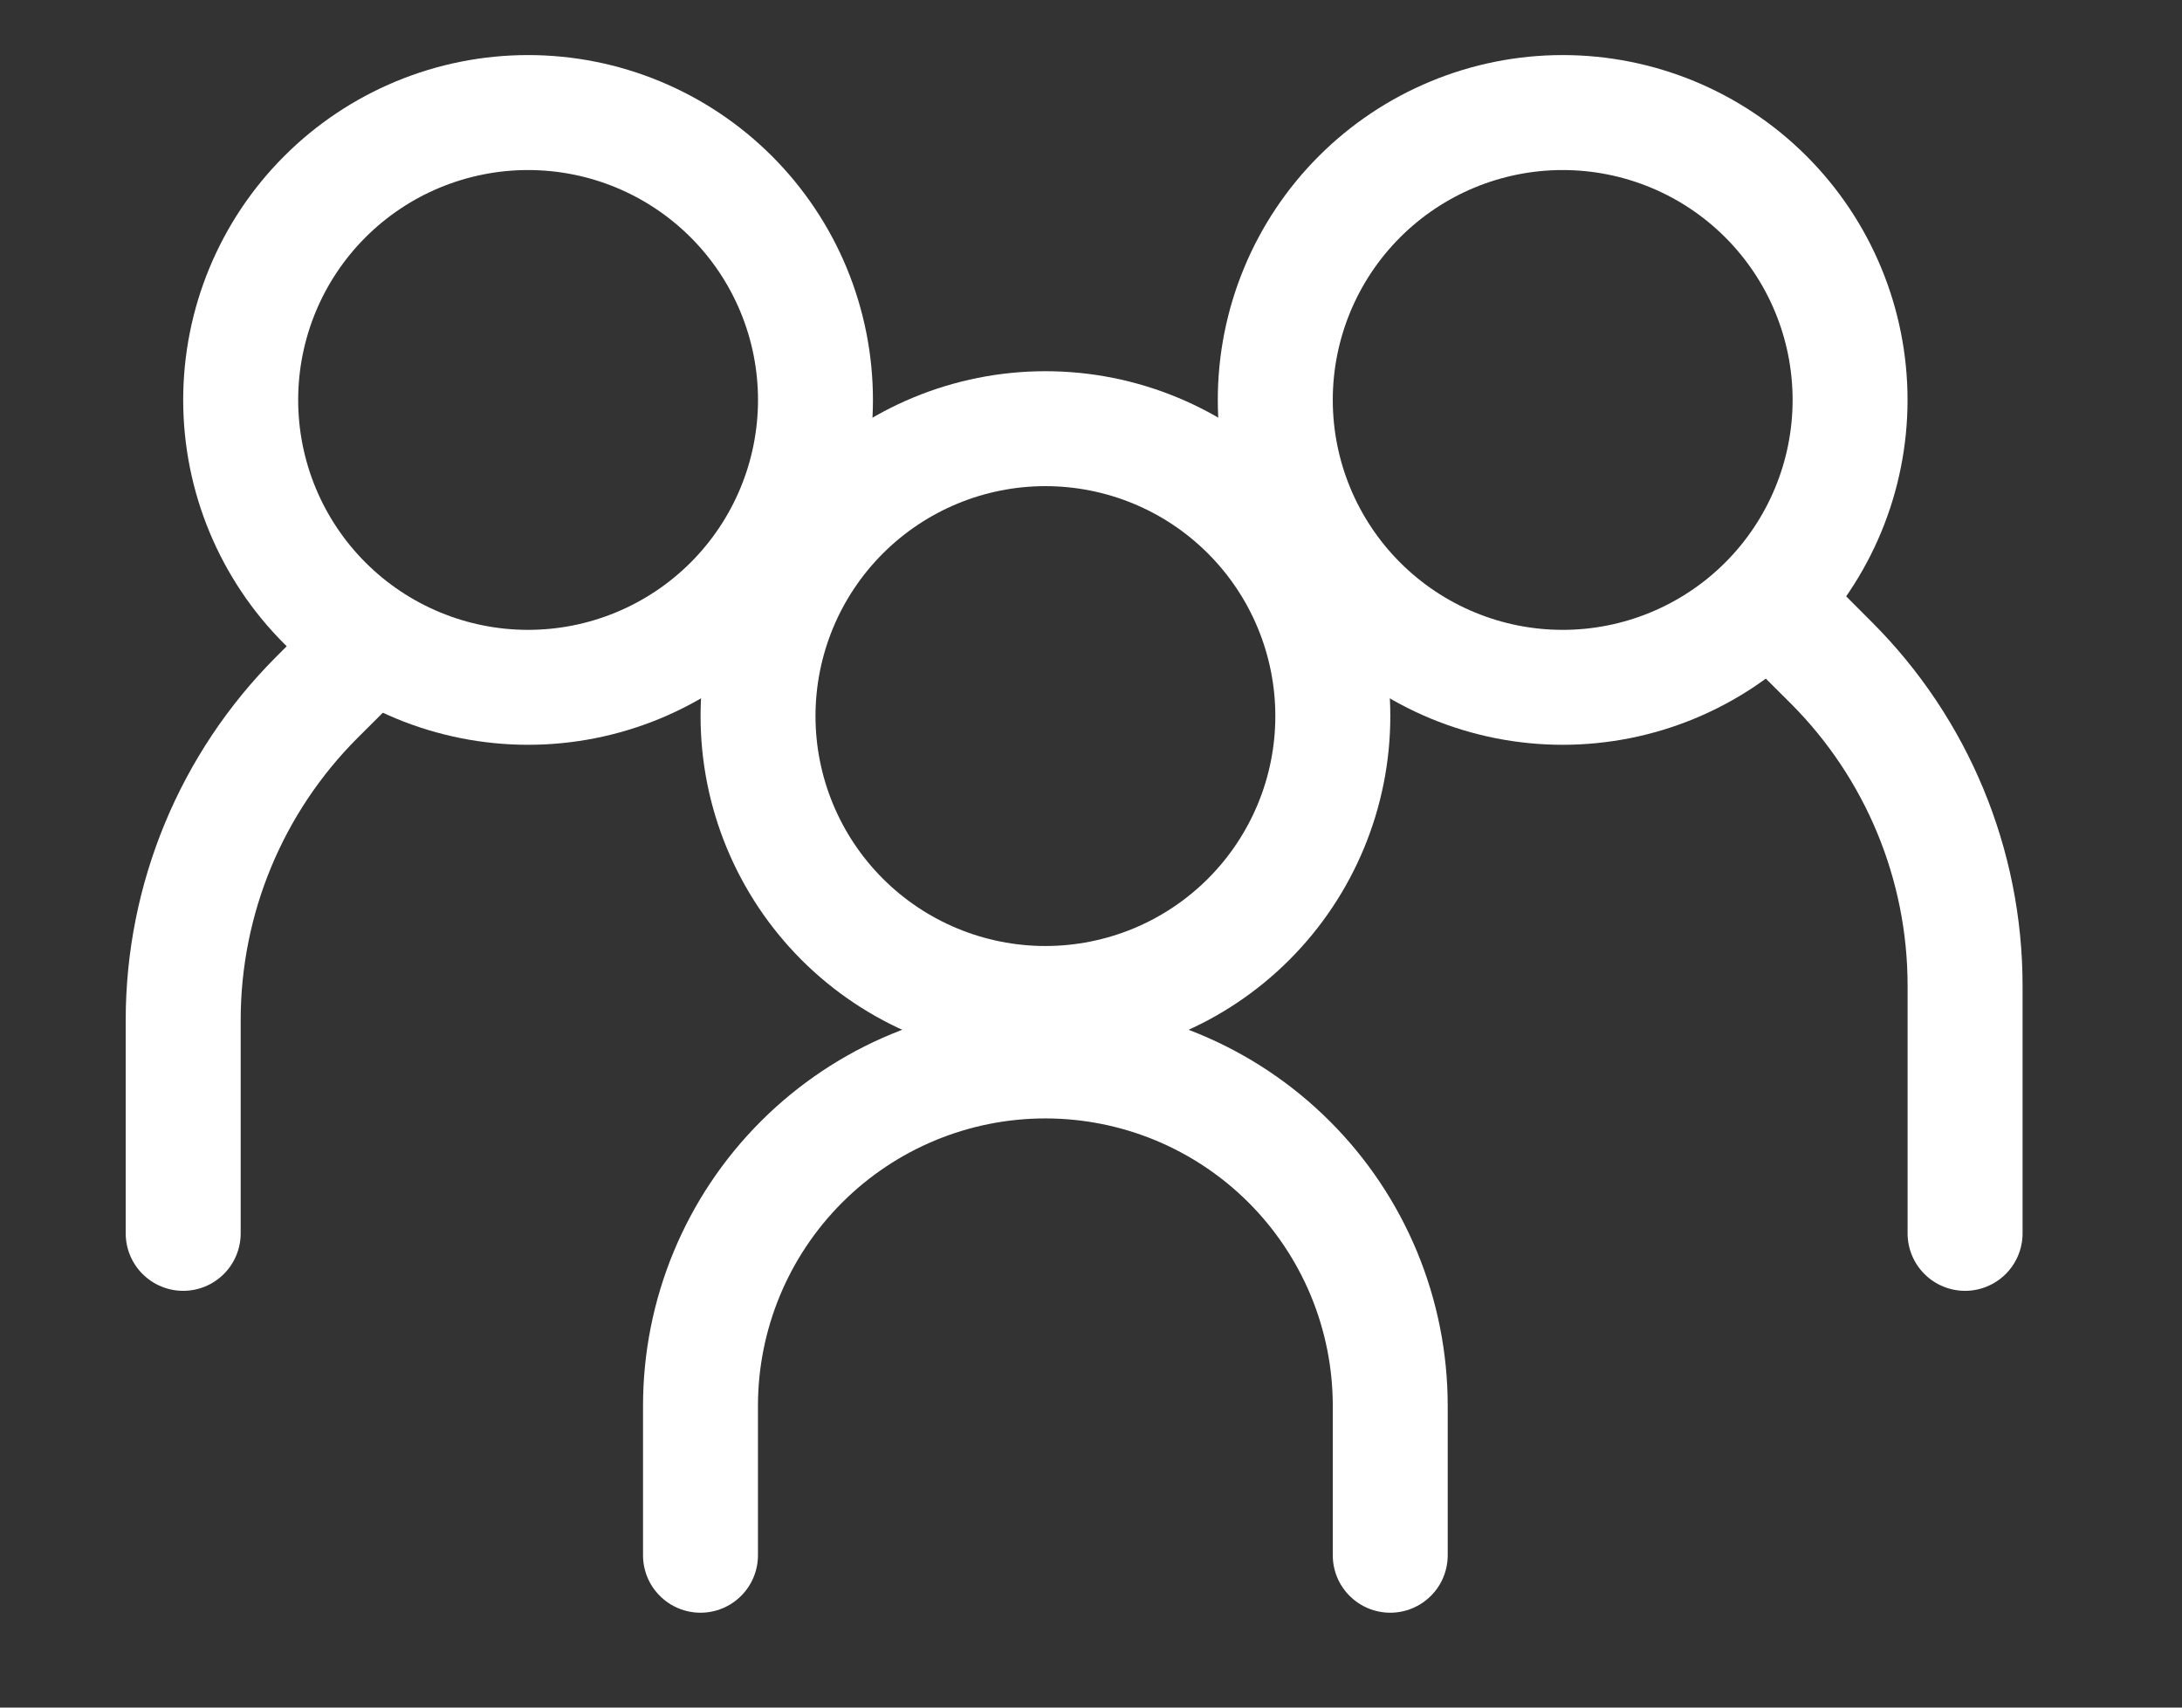
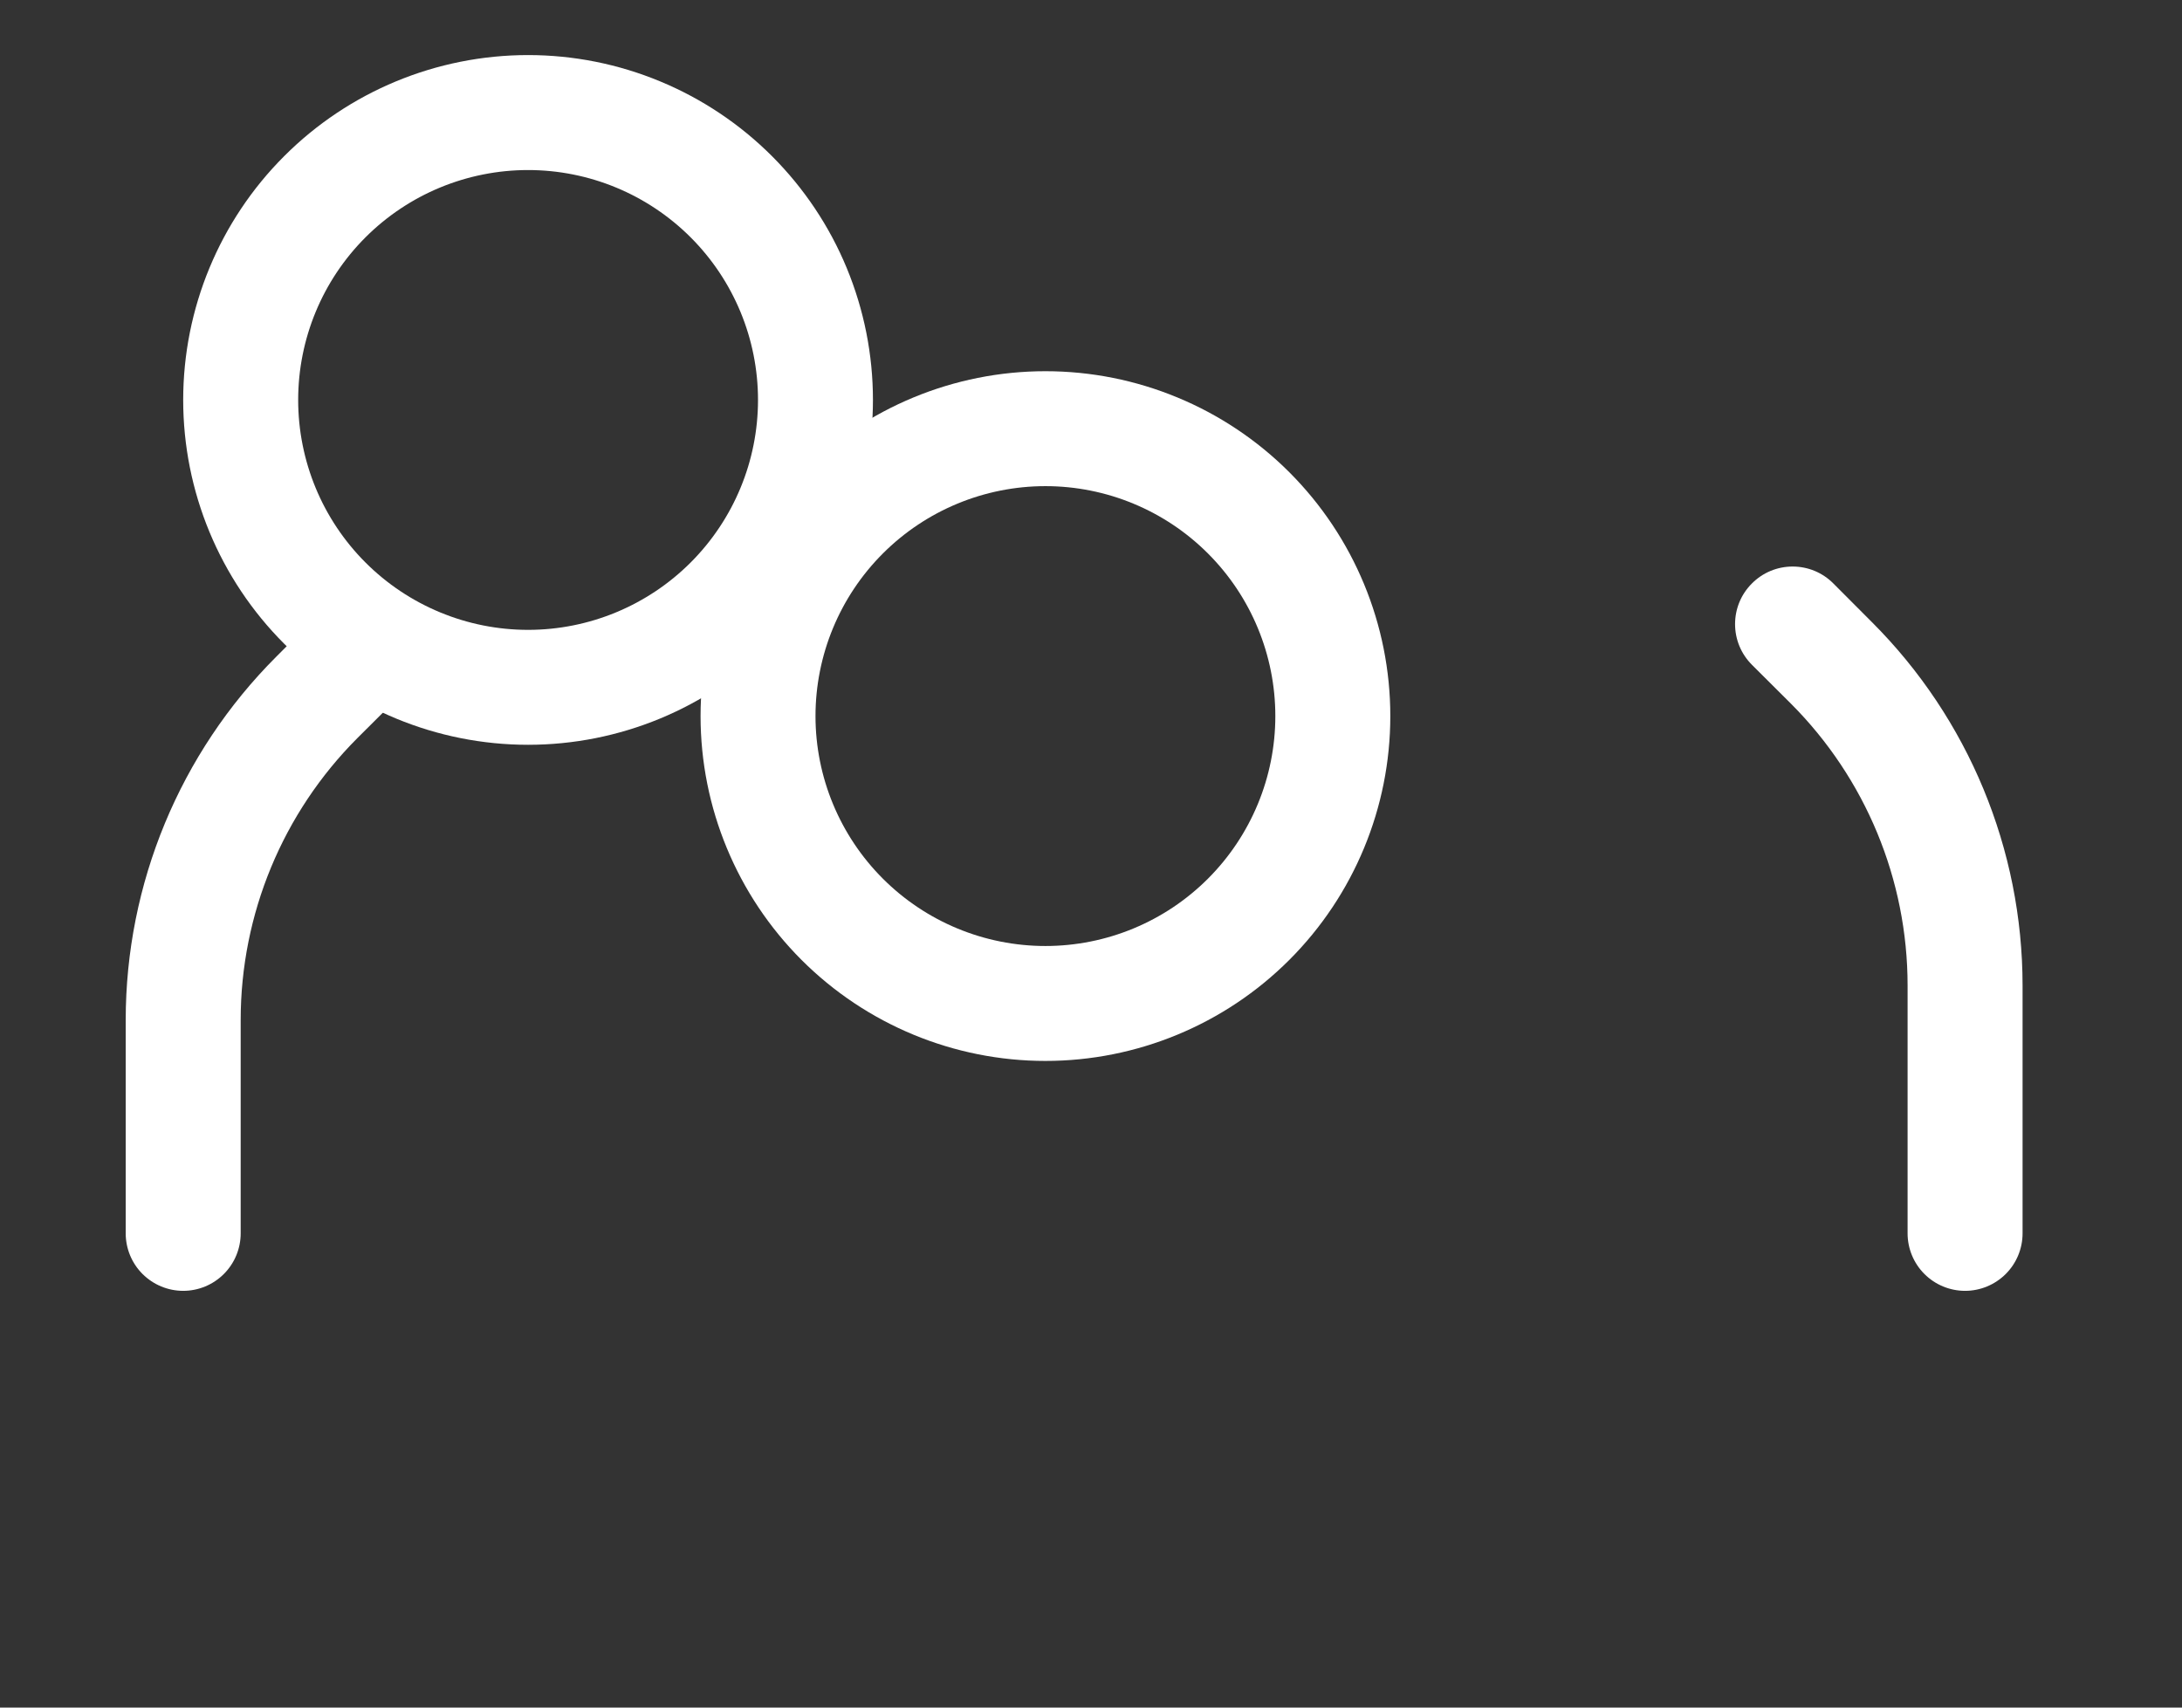
<svg xmlns="http://www.w3.org/2000/svg" width="46" height="36" viewBox="0 0 46 36" fill="none">
  <rect x="0" y="0" width="46" height="36" fill="#333333" stroke="none" />
  <path fill-rule="evenodd" clip-rule="evenodd" d="M11.133 13.279C12.418 13.279 13.651 12.768 14.56 11.859C15.469 10.95 15.98 9.717 15.98 8.432C15.98 7.146 15.469 5.913 14.56 5.004C13.651 4.095 12.418 3.585 11.133 3.585C9.847 3.585 8.614 4.095 7.705 5.004C6.796 5.913 6.286 7.146 6.286 8.432C6.286 9.717 6.796 10.95 7.705 11.859C8.614 12.768 9.847 13.279 11.133 13.279ZM11.133 15.702C12.088 15.702 13.033 15.514 13.915 15.149C14.797 14.784 15.599 14.248 16.274 13.573C16.949 12.898 17.485 12.096 17.85 11.214C18.215 10.332 18.403 9.387 18.403 8.432C18.403 7.477 18.215 6.532 17.85 5.649C17.485 4.767 16.949 3.966 16.274 3.291C15.599 2.616 14.797 2.08 13.915 1.715C13.033 1.349 12.088 1.161 11.133 1.161C9.205 1.161 7.355 1.927 5.992 3.291C4.628 4.654 3.862 6.504 3.862 8.432C3.862 10.36 4.628 12.209 5.992 13.573C7.355 14.936 9.205 15.702 11.133 15.702Z" fill="white" />
  <path fill-rule="evenodd" clip-rule="evenodd" d="M8.355 13.027C8.468 13.139 8.558 13.273 8.619 13.42C8.68 13.568 8.711 13.725 8.711 13.885C8.711 14.044 8.68 14.202 8.619 14.349C8.558 14.496 8.468 14.63 8.355 14.743L7.536 15.559C5.96 17.136 5.074 19.275 5.074 21.504V26.002C5.074 26.324 4.946 26.632 4.719 26.859C4.492 27.086 4.184 27.214 3.862 27.214C3.541 27.214 3.233 27.086 3.005 26.859C2.778 26.632 2.65 26.324 2.65 26.002V21.504C2.651 18.632 3.792 15.877 5.823 13.846L6.64 13.027C6.752 12.914 6.886 12.824 7.033 12.763C7.18 12.702 7.338 12.671 7.497 12.671C7.657 12.671 7.815 12.702 7.962 12.763C8.109 12.824 8.243 12.914 8.355 13.027ZM36.934 12.3C36.821 12.412 36.731 12.546 36.67 12.693C36.609 12.84 36.578 12.998 36.578 13.158C36.578 13.317 36.609 13.475 36.67 13.622C36.731 13.769 36.821 13.903 36.934 14.016L37.753 14.832C39.329 16.409 40.215 18.547 40.215 20.777V26.002C40.215 26.324 40.343 26.632 40.57 26.859C40.797 27.086 41.105 27.214 41.427 27.214C41.748 27.214 42.056 27.086 42.284 26.859C42.511 26.632 42.639 26.324 42.639 26.002V20.777C42.638 17.905 41.497 15.15 39.466 13.119L38.649 12.3C38.537 12.187 38.403 12.097 38.256 12.036C38.109 11.975 37.951 11.944 37.791 11.944C37.632 11.944 37.474 11.975 37.327 12.036C37.18 12.097 37.046 12.187 36.934 12.3Z" fill="white" />
-   <path fill-rule="evenodd" clip-rule="evenodd" d="M32.944 13.279C31.658 13.279 30.425 12.768 29.517 11.859C28.608 10.95 28.097 9.717 28.097 8.432C28.097 7.146 28.608 5.913 29.517 5.004C30.425 4.095 31.658 3.585 32.944 3.585C34.229 3.585 35.462 4.095 36.371 5.004C37.28 5.913 37.791 7.146 37.791 8.432C37.791 9.717 37.28 10.95 36.371 11.859C35.462 12.768 34.229 13.279 32.944 13.279ZM32.944 15.702C31.989 15.702 31.044 15.514 30.162 15.149C29.279 14.784 28.478 14.248 27.803 13.573C27.128 12.898 26.592 12.096 26.227 11.214C25.861 10.332 25.673 9.387 25.673 8.432C25.673 7.477 25.861 6.532 26.227 5.649C26.592 4.767 27.128 3.966 27.803 3.291C28.478 2.616 29.279 2.08 30.162 1.715C31.044 1.349 31.989 1.161 32.944 1.161C34.872 1.161 36.721 1.927 38.085 3.291C39.448 4.654 40.214 6.504 40.214 8.432C40.214 10.36 39.448 12.209 38.085 13.573C36.721 14.936 34.872 15.702 32.944 15.702ZM22.038 23.579C20.431 23.579 18.89 24.217 17.754 25.353C16.617 26.49 15.979 28.031 15.979 29.638V32.788C15.979 33.11 15.851 33.418 15.624 33.645C15.397 33.872 15.089 34 14.767 34C14.446 34 14.138 33.872 13.911 33.645C13.683 33.418 13.556 33.11 13.556 32.788V29.638C13.556 27.388 14.449 25.23 16.04 23.64C17.631 22.049 19.788 21.155 22.038 21.155C24.288 21.155 26.445 22.049 28.036 23.64C29.627 25.23 30.52 27.388 30.52 29.638V32.788C30.52 33.11 30.393 33.418 30.165 33.645C29.938 33.872 29.63 34 29.309 34C28.987 34 28.679 33.872 28.452 33.645C28.224 33.418 28.097 33.11 28.097 32.788V29.638C28.097 28.842 27.94 28.054 27.636 27.319C27.331 26.584 26.885 25.916 26.322 25.353C25.76 24.791 25.092 24.345 24.357 24.04C23.622 23.736 22.834 23.579 22.038 23.579Z" fill="white" />
  <path fill-rule="evenodd" clip-rule="evenodd" d="M22.039 19.944C23.325 19.944 24.558 19.433 25.466 18.524C26.375 17.615 26.886 16.382 26.886 15.097C26.886 13.811 26.375 12.578 25.466 11.669C24.558 10.76 23.325 10.249 22.039 10.249C20.754 10.249 19.521 10.76 18.612 11.669C17.703 12.578 17.192 13.811 17.192 15.097C17.192 16.382 17.703 17.615 18.612 18.524C19.521 19.433 20.754 19.944 22.039 19.944ZM22.039 22.367C23.967 22.367 25.817 21.601 27.18 20.238C28.544 18.874 29.31 17.025 29.31 15.097C29.31 13.168 28.544 11.319 27.18 9.955C25.817 8.592 23.967 7.826 22.039 7.826C20.111 7.826 18.262 8.592 16.898 9.955C15.535 11.319 14.769 13.168 14.769 15.097C14.769 17.025 15.535 18.874 16.898 20.238C18.262 21.601 20.111 22.367 22.039 22.367Z" fill="white" />
</svg>